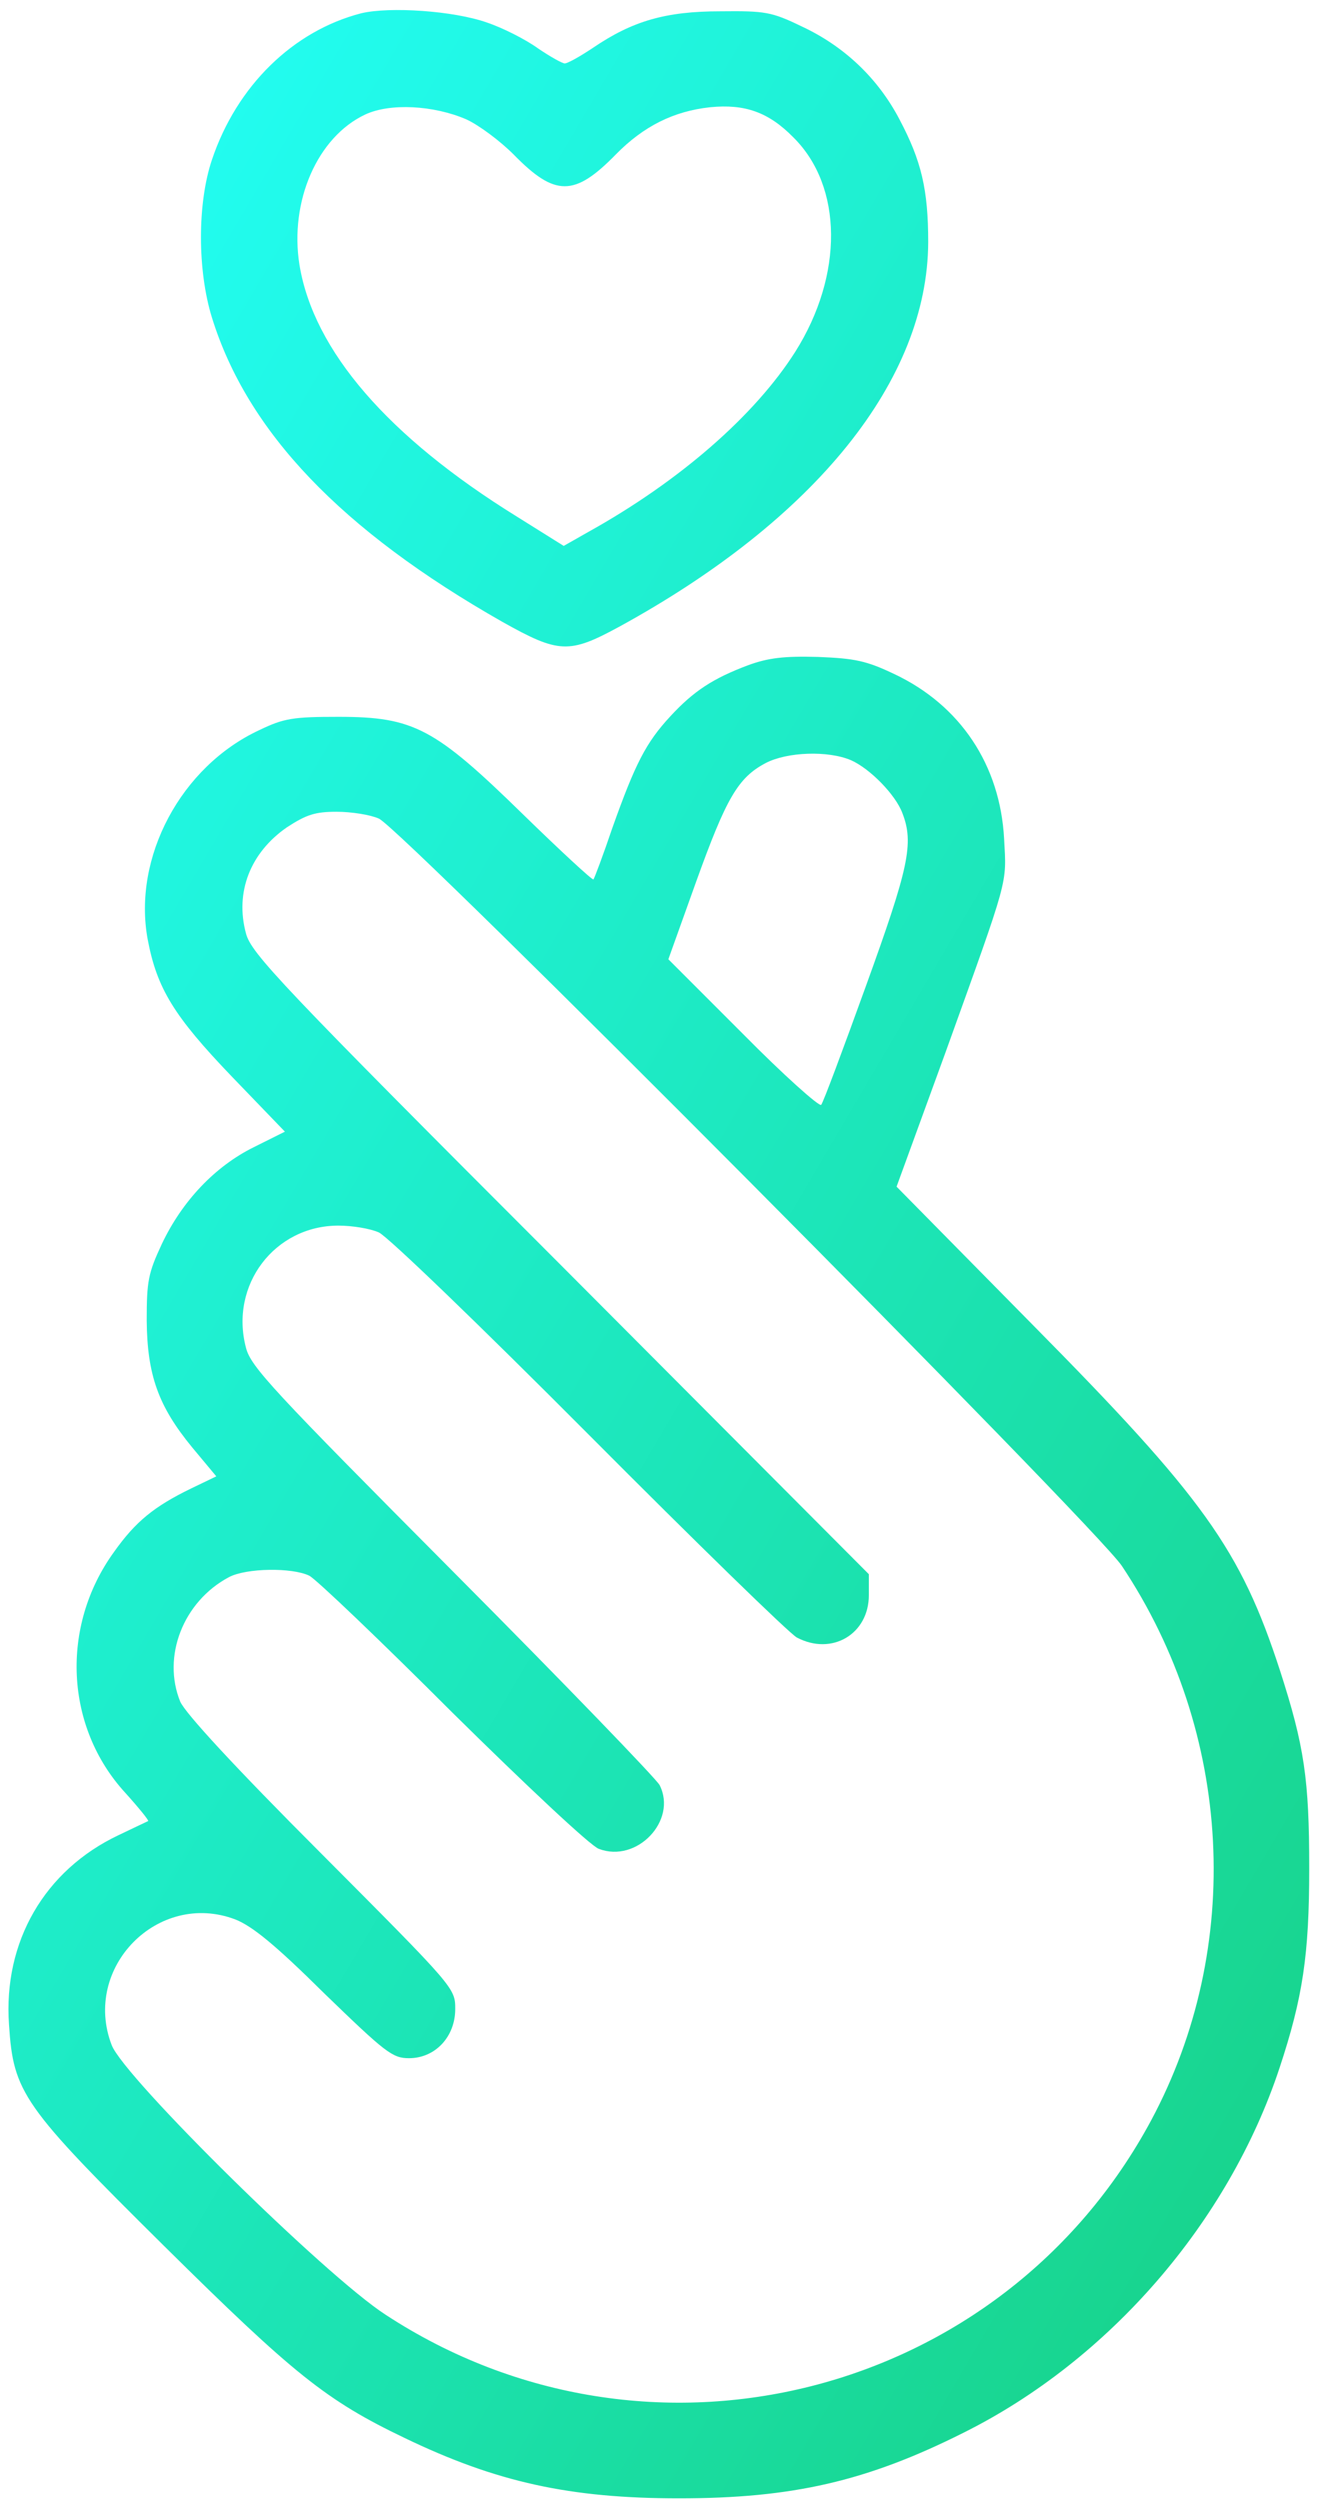
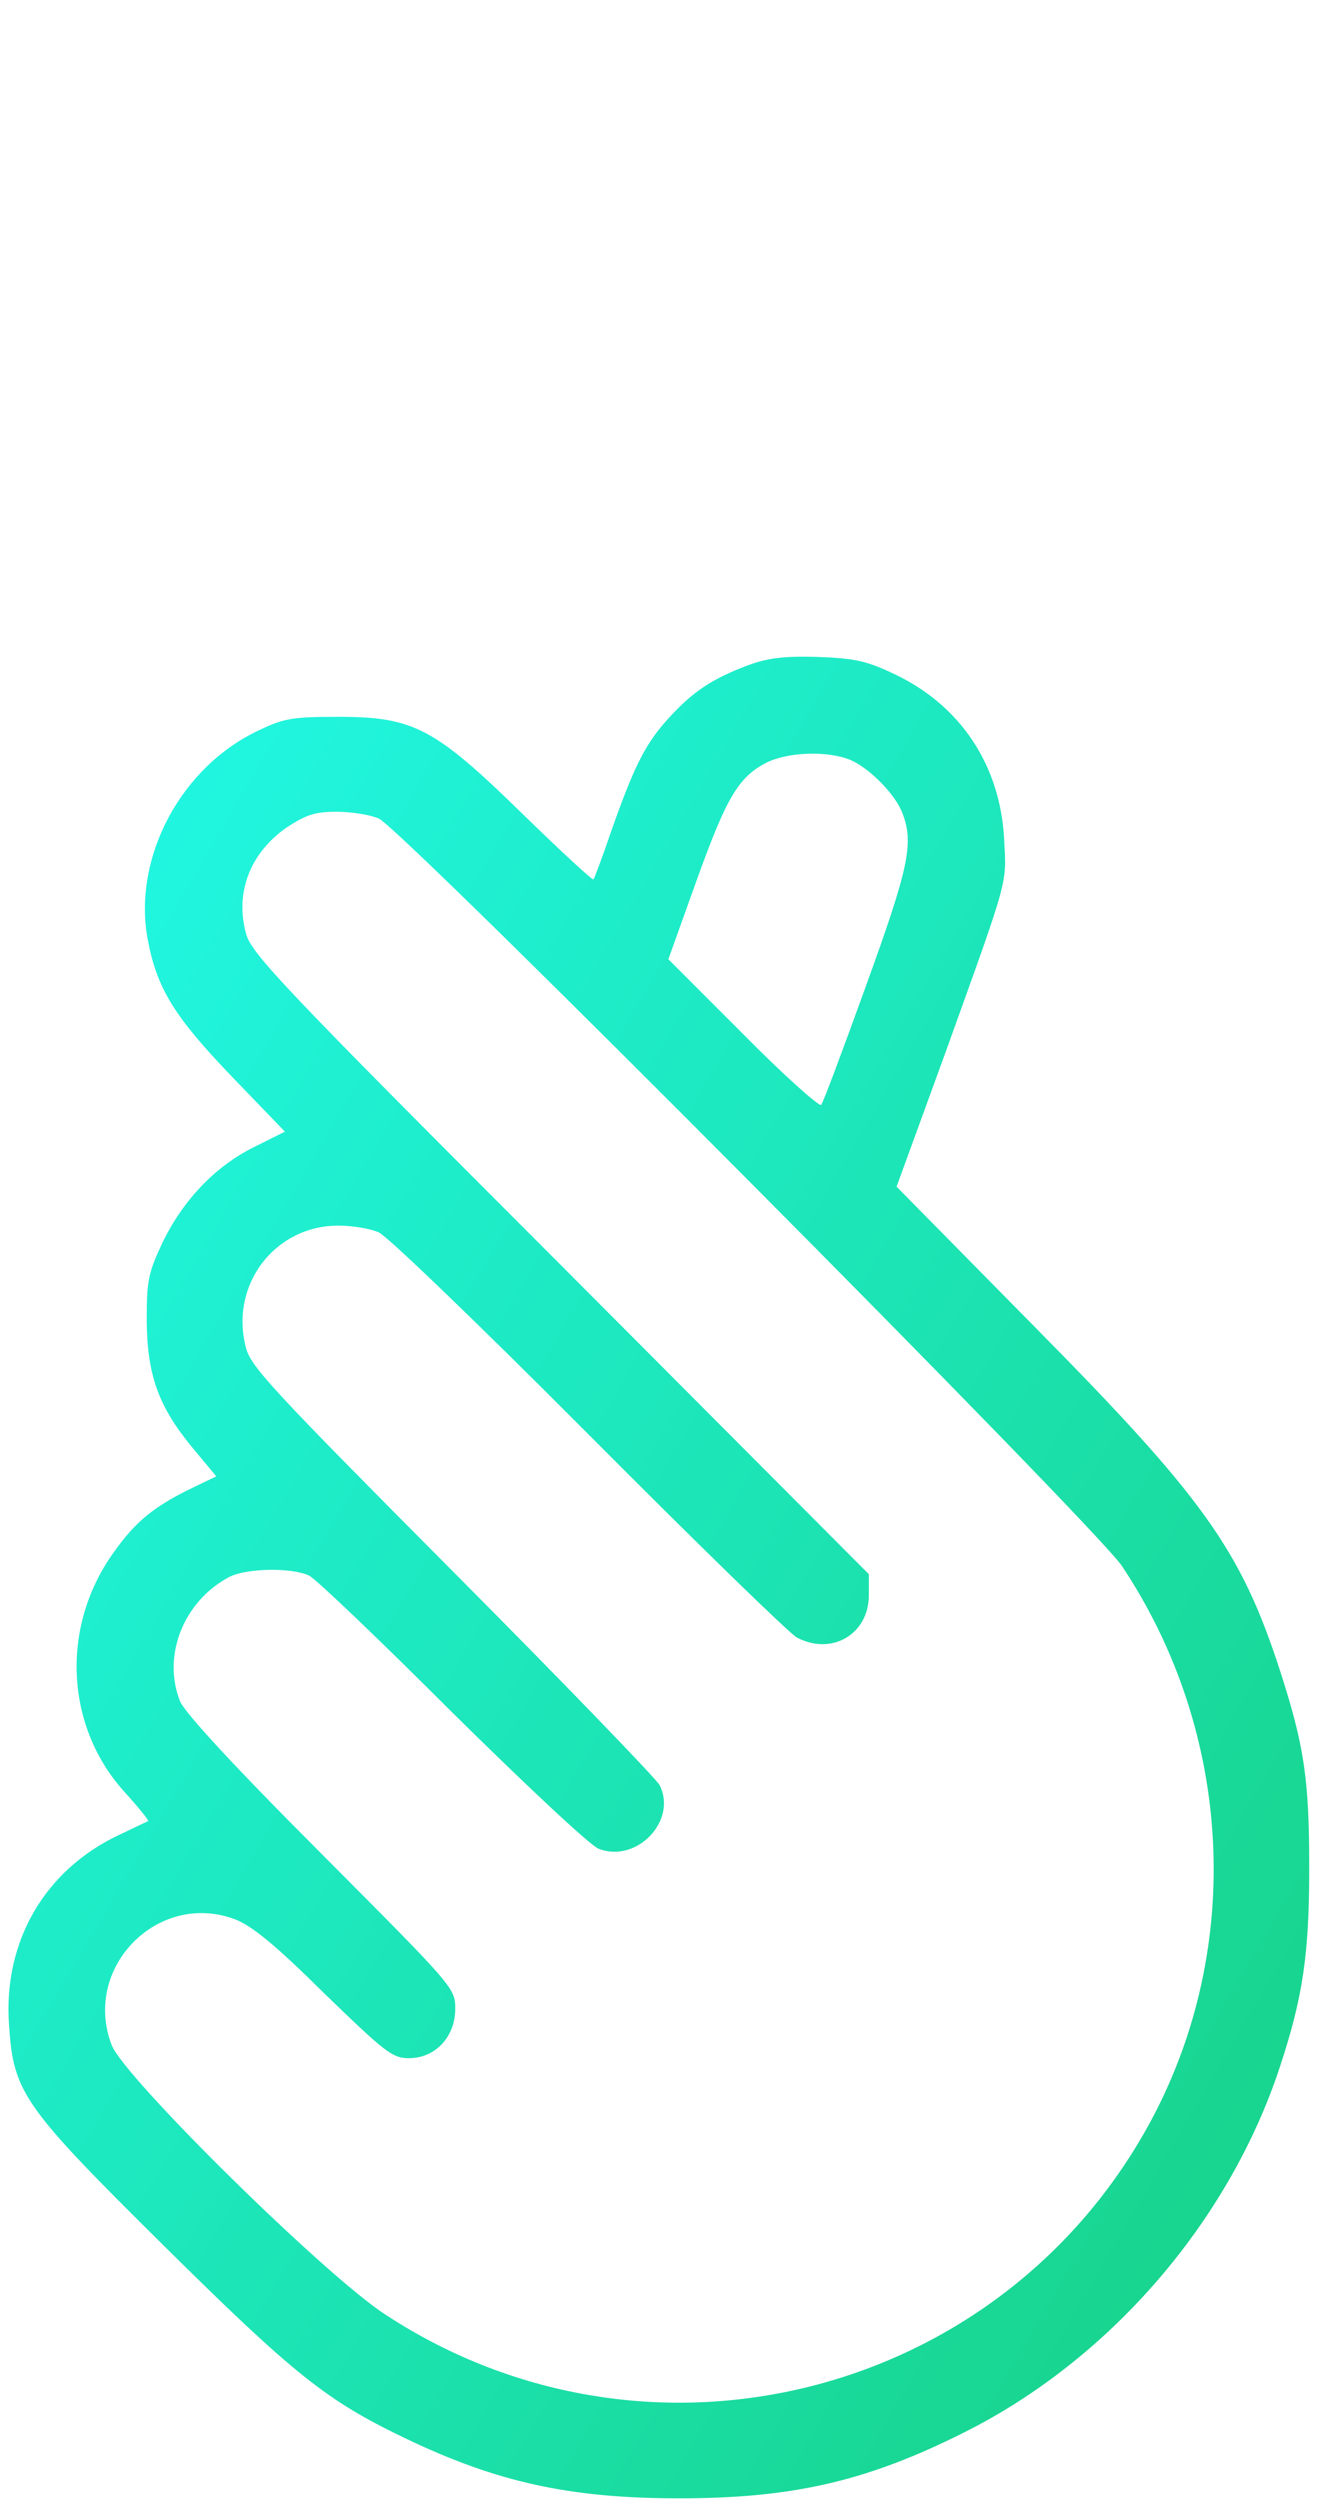
<svg xmlns="http://www.w3.org/2000/svg" width="39" height="73" viewBox="0 0 39 73" fill="none">
-   <path d="M10.555 0.387C8.565 0.899 6.916 2.505 6.191 4.666C5.764 5.931 5.764 7.893 6.191 9.272C7.228 12.613 9.972 15.484 14.677 18.157C16.326 19.081 16.625 19.095 18.089 18.299C23.832 15.157 27.102 11.092 27.116 7.069C27.116 5.533 26.917 4.695 26.277 3.486C25.652 2.292 24.671 1.354 23.42 0.771C22.539 0.345 22.354 0.316 21.046 0.33C19.44 0.33 18.473 0.615 17.322 1.397C16.938 1.653 16.582 1.852 16.497 1.852C16.426 1.852 16.07 1.653 15.715 1.411C15.36 1.155 14.692 0.814 14.223 0.657C13.256 0.316 11.394 0.188 10.555 0.387ZM13.625 3.486C13.995 3.657 14.606 4.112 15.004 4.51C16.213 5.747 16.781 5.747 17.99 4.51C18.8 3.685 19.681 3.245 20.747 3.131C21.757 3.031 22.453 3.273 23.178 4.012C24.628 5.448 24.642 8.035 23.235 10.267C22.055 12.129 19.852 14.049 17.194 15.527L16.468 15.939L15.104 15.086C11.337 12.755 9.162 10.239 8.749 7.737C8.451 5.875 9.275 3.998 10.669 3.344C11.394 3.003 12.673 3.074 13.625 3.486Z" fill="url(#paint0_linear_709_30823)" />
  <path d="M21.856 19.422C20.833 19.806 20.264 20.175 19.582 20.915C18.871 21.682 18.558 22.294 17.89 24.17C17.62 24.966 17.364 25.648 17.336 25.677C17.307 25.705 16.383 24.852 15.289 23.786C12.701 21.256 12.09 20.929 9.887 20.929C8.565 20.929 8.295 20.971 7.584 21.313C5.281 22.379 3.874 25.037 4.314 27.425C4.584 28.861 5.082 29.671 6.774 31.434L8.323 33.041L7.413 33.495C6.29 34.05 5.324 35.059 4.726 36.324C4.328 37.177 4.286 37.405 4.286 38.556C4.3 40.148 4.627 41.058 5.608 42.252L6.319 43.105L5.579 43.461C4.499 43.986 3.959 44.427 3.333 45.309C1.755 47.484 1.898 50.426 3.66 52.345C4.058 52.786 4.357 53.156 4.328 53.17C4.3 53.184 3.902 53.369 3.461 53.582C1.3 54.606 0.092 56.695 0.263 59.112C0.391 61.102 0.661 61.486 4.798 65.58C8.579 69.319 9.531 70.086 11.82 71.181C14.507 72.475 16.653 72.944 19.838 72.944C23.15 72.944 25.325 72.446 28.154 71.025C32.404 68.906 35.887 64.883 37.38 60.377C38.062 58.316 38.247 57.065 38.247 54.549C38.247 51.947 38.105 50.981 37.394 48.777C36.242 45.237 35.162 43.731 30.158 38.67L26.192 34.647L27.628 30.709C29.49 25.535 29.405 25.847 29.334 24.497C29.22 22.336 28.054 20.588 26.121 19.678C25.311 19.294 24.984 19.223 23.889 19.18C22.908 19.152 22.439 19.209 21.856 19.422ZM24.856 22.194C25.41 22.436 26.164 23.203 26.363 23.744C26.704 24.625 26.547 25.336 25.296 28.79C24.628 30.638 24.045 32.202 23.989 32.259C23.932 32.316 22.894 31.392 21.7 30.183L19.525 28.008L20.335 25.748C21.216 23.303 21.558 22.706 22.368 22.279C22.994 21.952 24.188 21.91 24.856 22.194ZM11.067 23.9C11.735 24.184 32.006 44.569 32.774 45.721C36.015 50.583 36.342 56.852 33.627 61.912C29.277 70.001 18.956 72.617 11.266 67.584C9.503 66.447 3.618 60.647 3.262 59.709C2.395 57.449 4.613 55.188 6.873 56.041C7.371 56.24 8.024 56.766 9.474 58.202C11.266 59.936 11.465 60.093 11.948 60.093C12.716 60.093 13.299 59.467 13.299 58.657C13.299 58.046 13.284 58.032 9.389 54.122C6.816 51.549 5.423 50.028 5.267 49.687C4.726 48.365 5.352 46.759 6.688 46.048C7.2 45.778 8.536 45.764 9.034 46.005C9.233 46.105 11.123 47.91 13.227 50.014C15.345 52.104 17.25 53.895 17.492 53.98C18.601 54.407 19.795 53.156 19.269 52.118C19.169 51.933 16.454 49.118 13.227 45.877C7.968 40.589 7.328 39.907 7.186 39.352C6.702 37.518 8.024 35.784 9.887 35.784C10.285 35.784 10.811 35.869 11.067 35.983C11.322 36.097 14.009 38.684 17.208 41.897C20.335 45.038 23.065 47.697 23.278 47.81C24.301 48.351 25.382 47.711 25.382 46.574V45.962L16.369 36.921C8.167 28.719 7.342 27.838 7.186 27.255C6.859 26.047 7.314 24.895 8.38 24.156C8.948 23.786 9.204 23.701 9.83 23.701C10.256 23.701 10.811 23.786 11.067 23.9Z" fill="url(#paint1_linear_709_30823)" />
  <defs>
    <linearGradient id="paint0_linear_709_30823" x1="5.228" y1="2.354" x2="60.685" y2="34.903" gradientUnits="userSpaceOnUse">
      <stop stop-color="#22FDF2" />
      <stop offset="1" stop-color="#17D083" />
    </linearGradient>
    <linearGradient id="paint1_linear_709_30823" x1="5.228" y1="2.354" x2="60.685" y2="34.903" gradientUnits="userSpaceOnUse">
      <stop stop-color="#22FDF2" />
      <stop offset="1" stop-color="#17D083" />
    </linearGradient>
  </defs>
</svg>